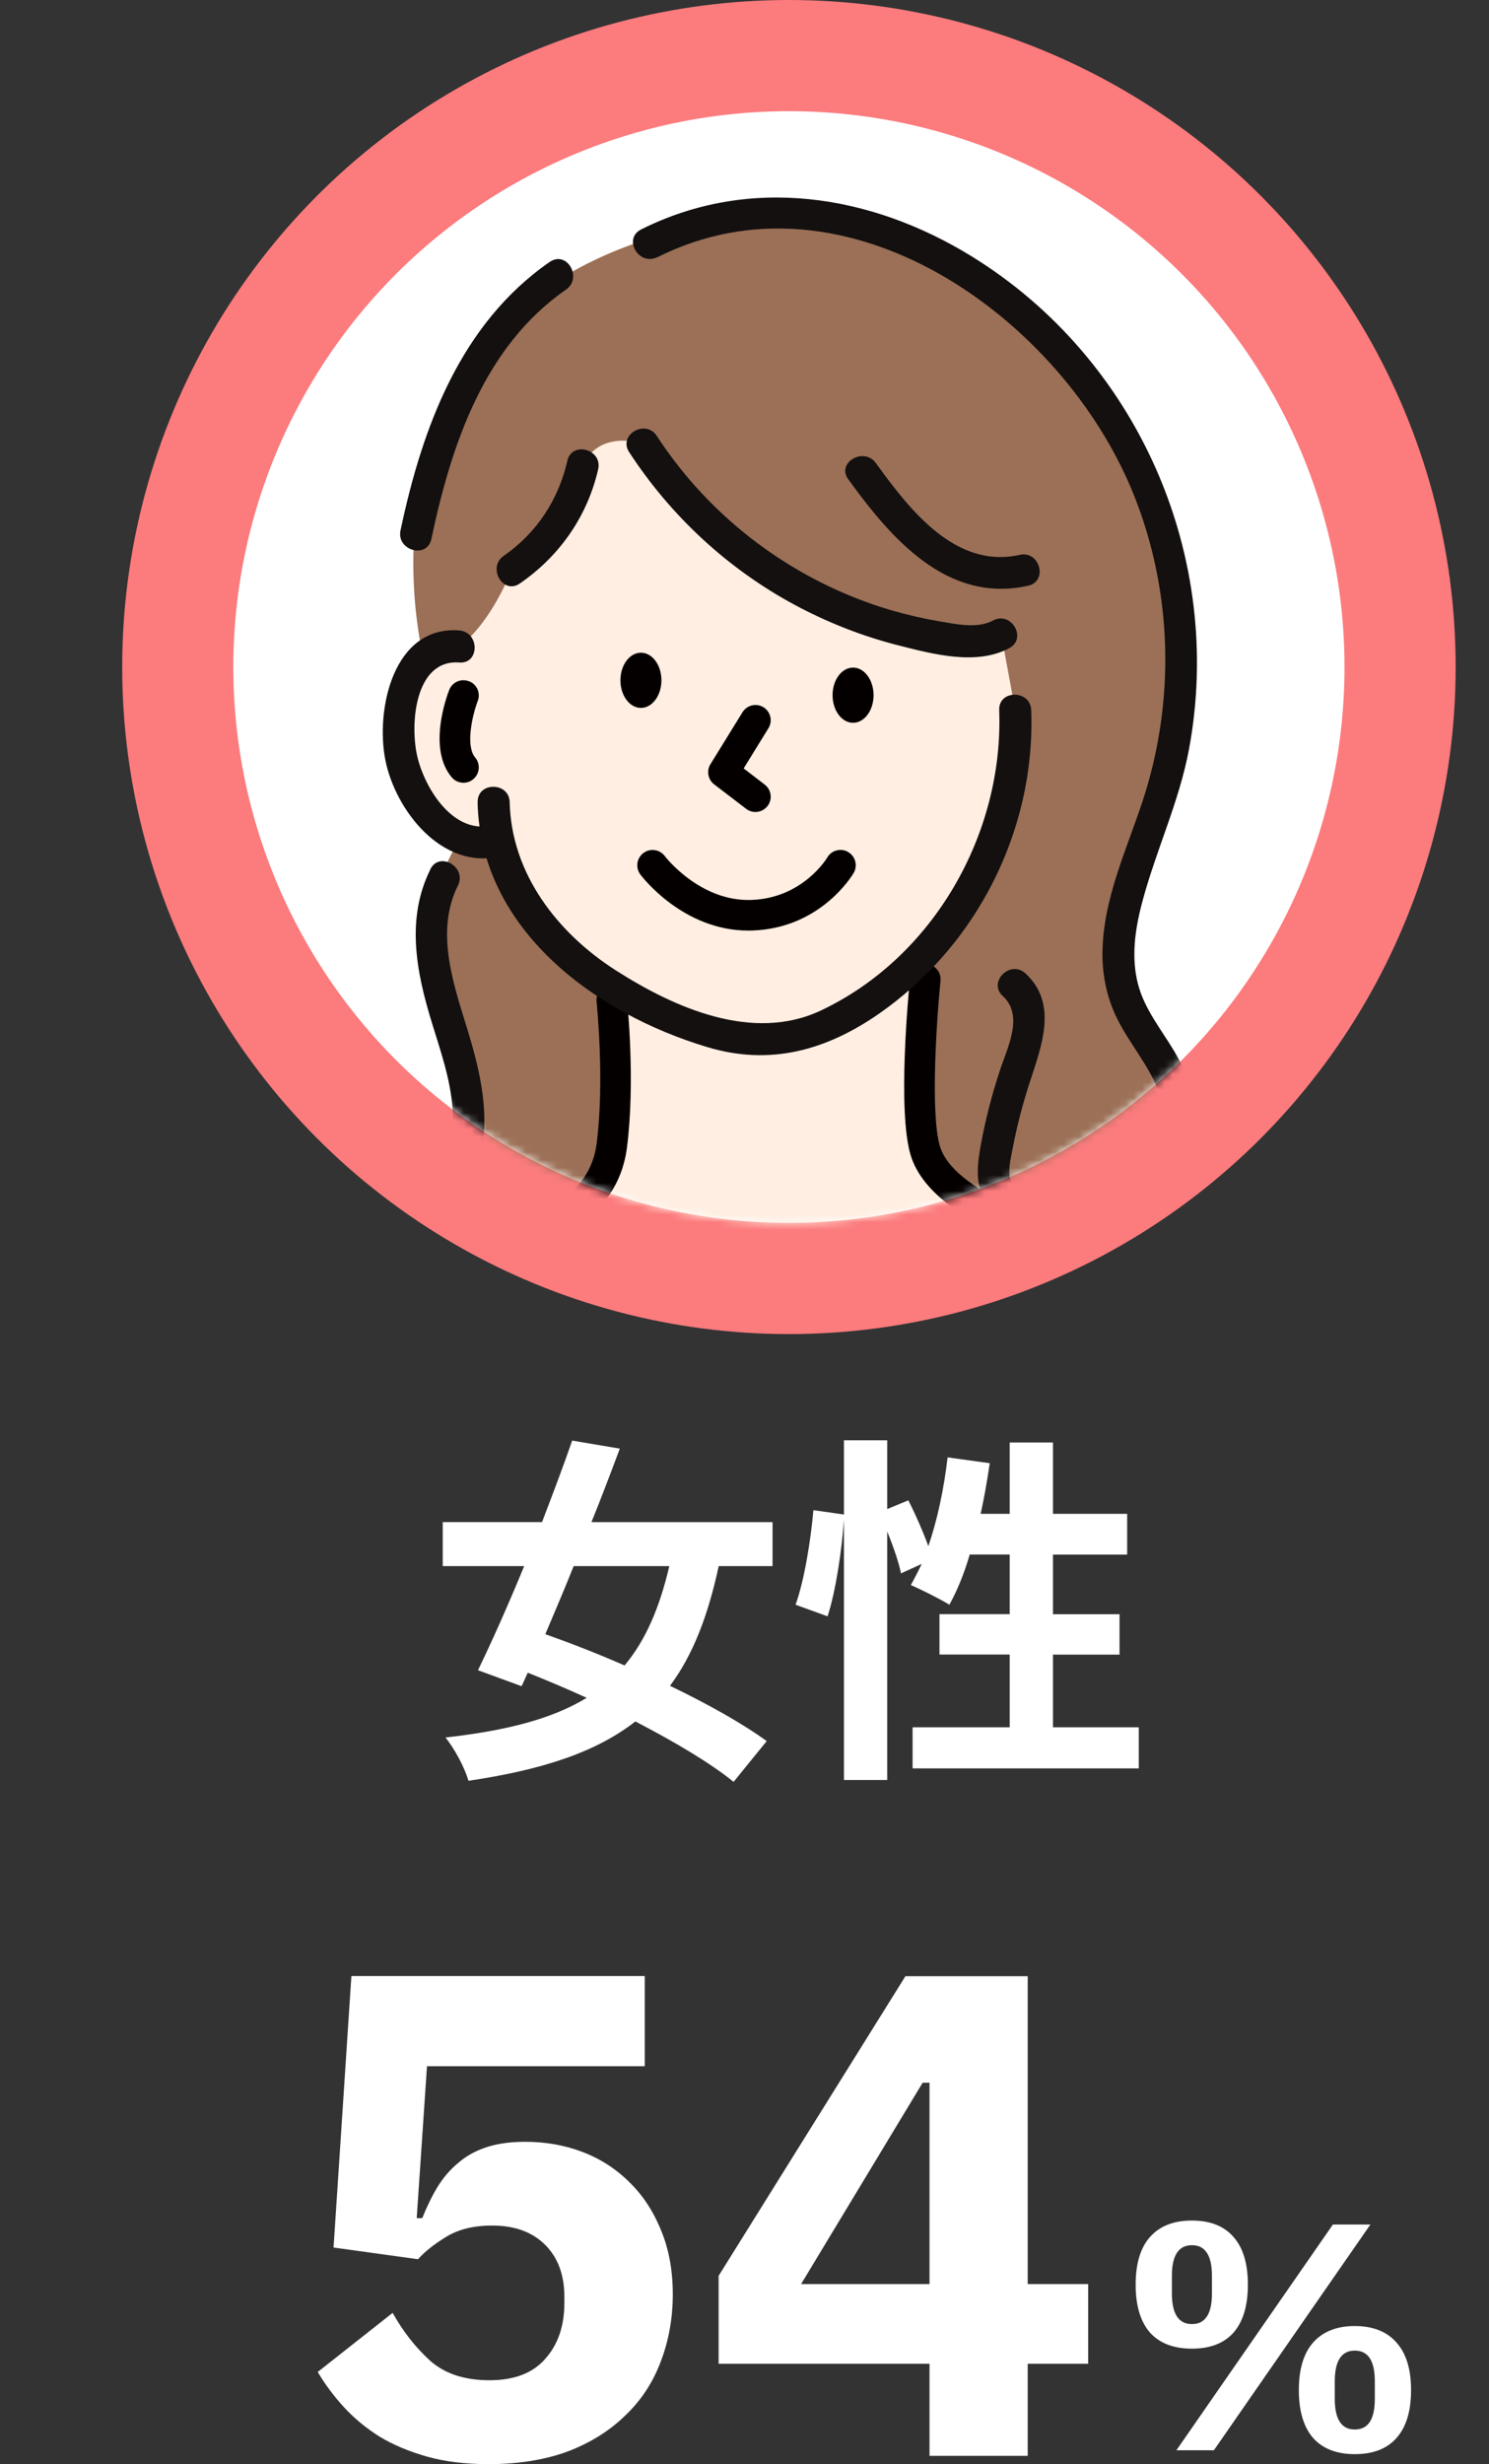
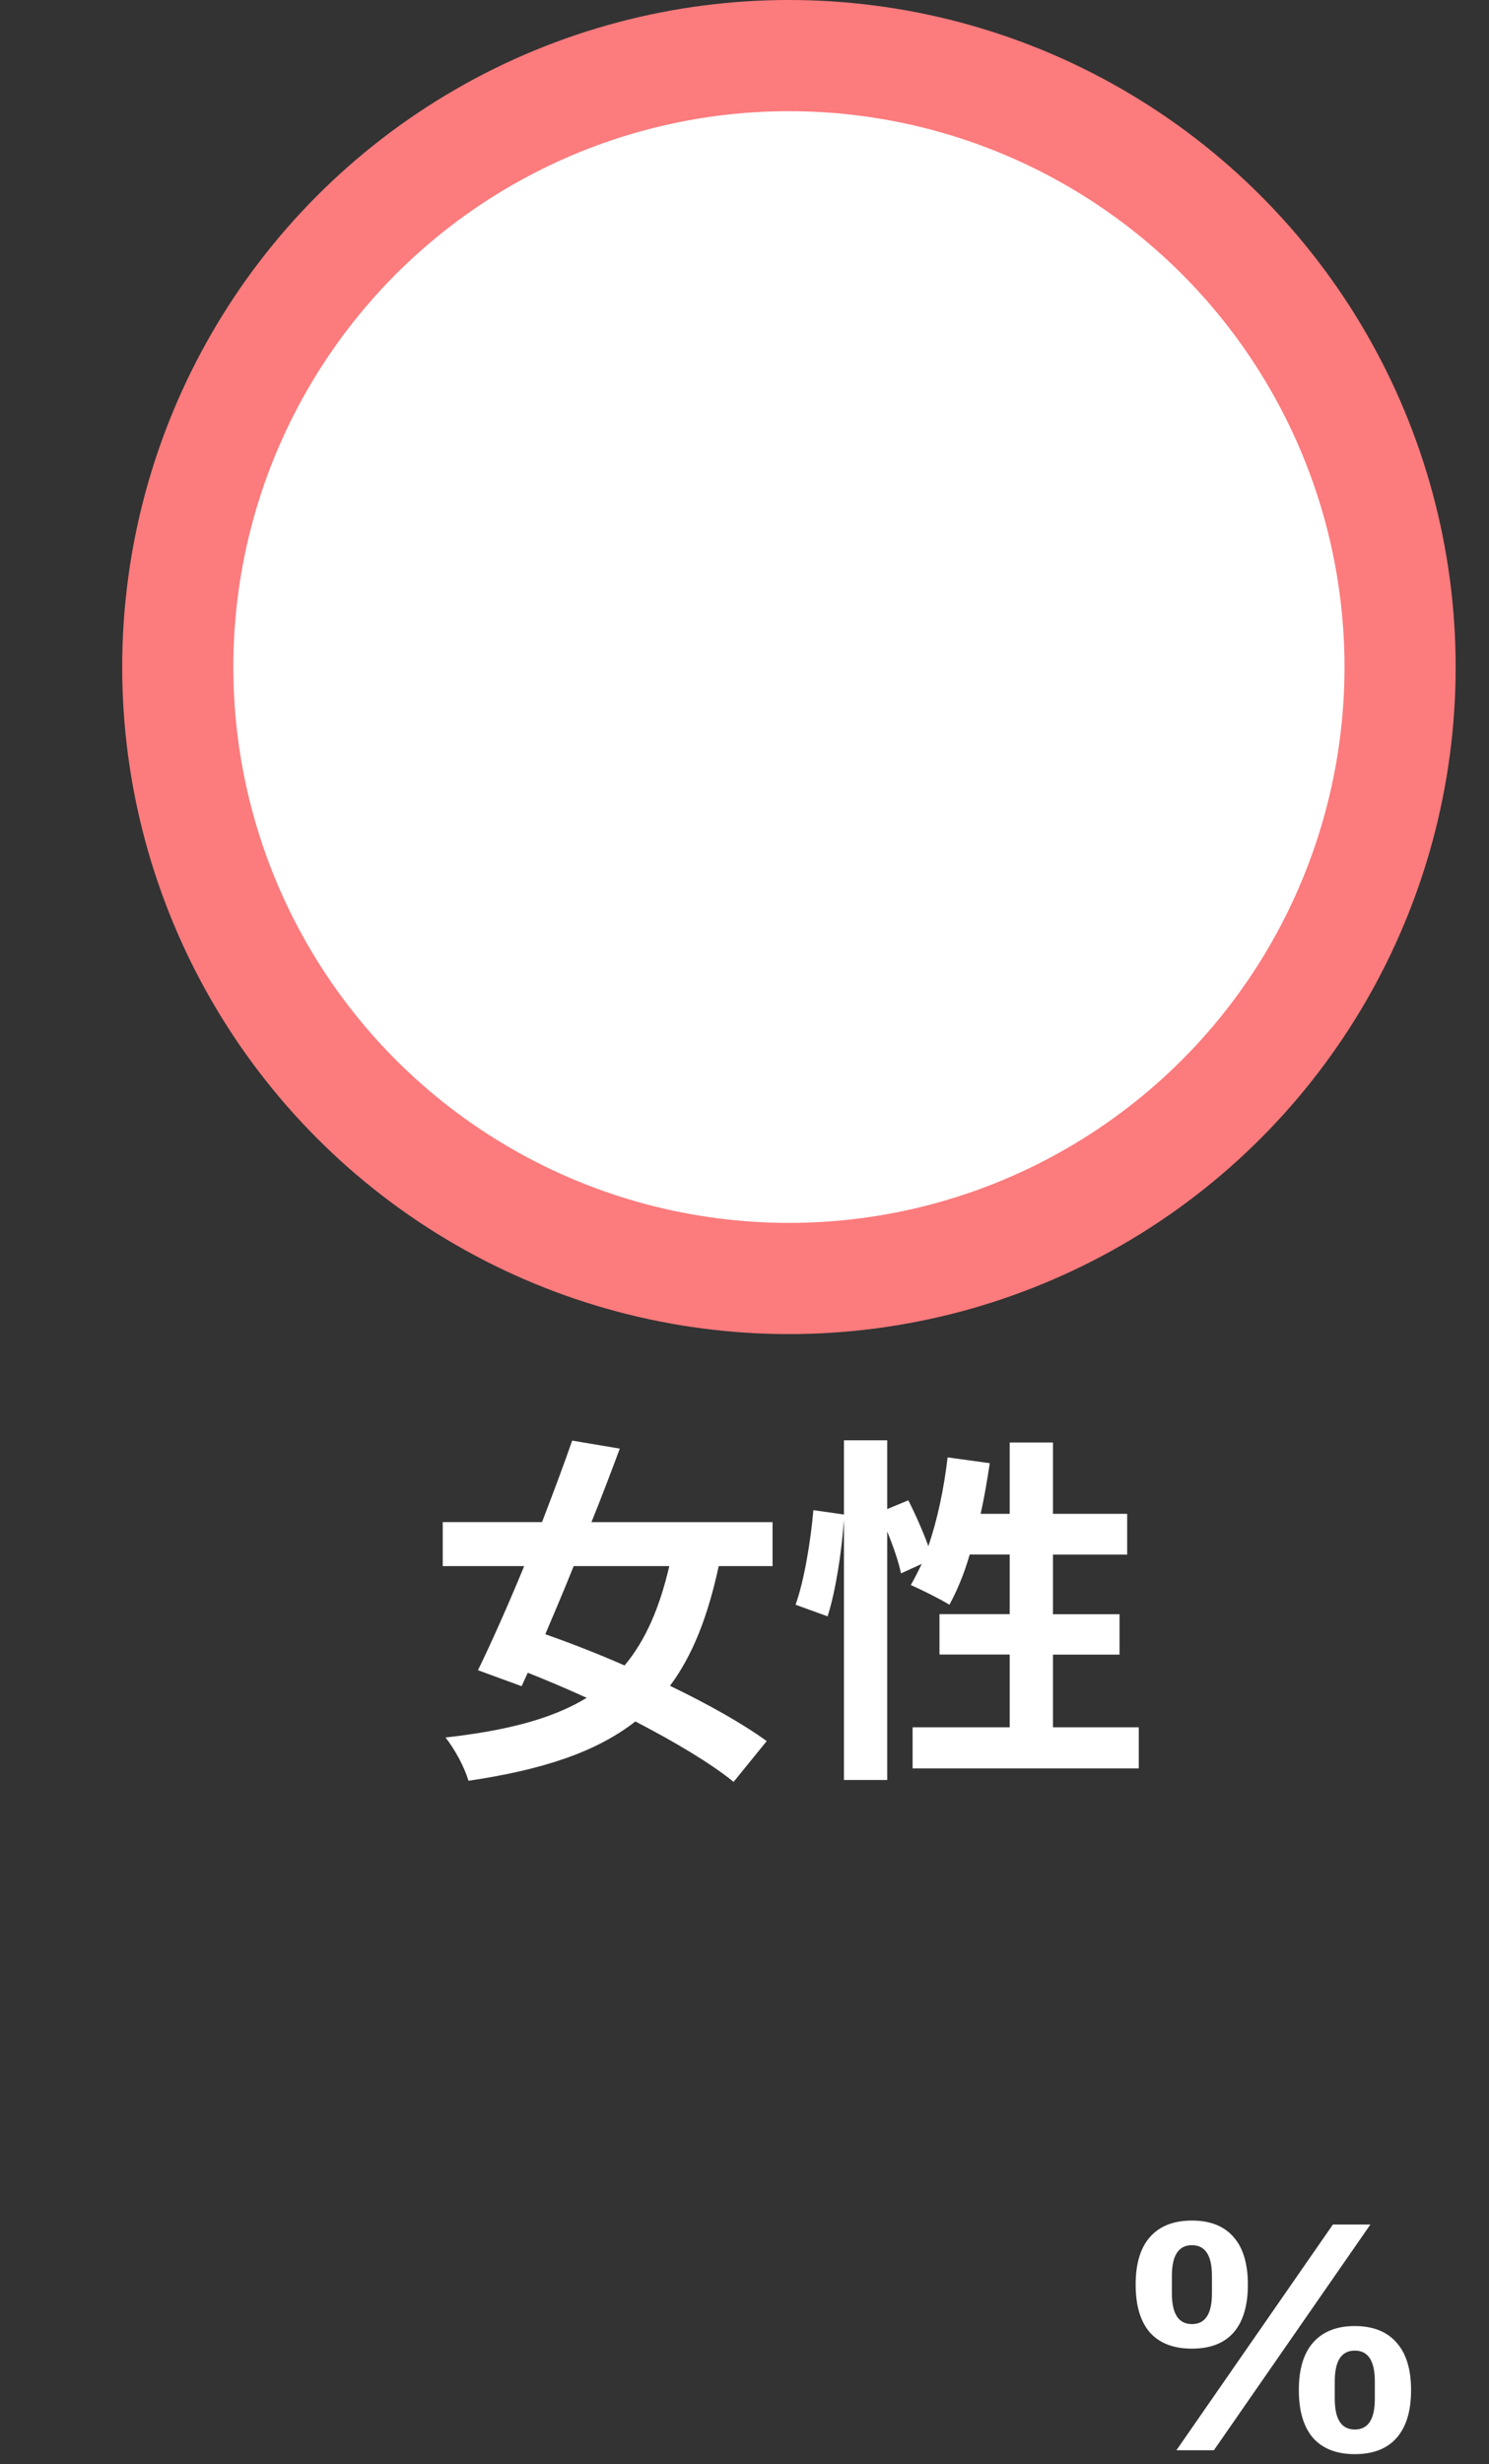
<svg xmlns="http://www.w3.org/2000/svg" id="Layer_1" data-name="Layer 1" width="191.06" height="316.03" viewBox="0 0 191.06 316.03">
  <rect x="0" y="0" width="191.06" height="316.03" fill="#333333" stroke="none" />
  <defs>
    <mask id="mask" x="0" y="14.26" width="191.06" height="228.4" maskUnits="userSpaceOnUse">
      <g id="mask1_330_5756" data-name="mask1 330 5756">
-         <circle cx="101.23" cy="85.55" r="71.29" fill="#d8d8d8" stroke-width="0" />
-       </g>
+         </g>
    </mask>
  </defs>
  <path d="M85.88,200.86h-12.27c-1.21,3.03-2.47,5.97-3.64,8.73,3.17,1.12,6.67,2.47,10.17,4.01,2.66-3.17,4.48-7.33,5.74-12.74ZM99.13,200.86h-6.91c-1.4,6.49-3.36,11.48-6.25,15.35,4.85,2.33,9.33,4.85,12.41,7.09l-4.25,5.23c-2.99-2.43-7.56-5.13-12.6-7.75-5.09,3.97-11.99,6.21-21.42,7.61-.51-1.77-1.77-4.06-2.94-5.55,7.84-.89,13.67-2.38,18.11-5.09-2.57-1.17-5.09-2.24-7.56-3.22l-.79,1.73-5.6-2.05c1.77-3.64,3.87-8.35,5.93-13.35h-10.45v-5.65h12.74c1.4-3.64,2.75-7.23,3.87-10.45l6.11,1.03c-1.12,2.99-2.33,6.21-3.64,9.43h23.24v5.65ZM135.11,221.53h11.01v5.27h-29.02v-5.27h12.46v-9.33h-9.01v-5.18h9.01v-7.65h-5.13c-.7,2.43-1.63,4.67-2.61,6.44-1.12-.7-3.64-1.96-4.95-2.52.47-.84.93-1.73,1.4-2.71l-2.66,1.21c-.28-1.4-.98-3.45-1.77-5.37v31.87h-5.55v-33.36c-.28,3.92-1.03,9.05-2.1,12.37l-4.11-1.49c1.12-3.08,1.96-8.31,2.29-12.13l3.92.56v-9.52h5.55v8.82l2.71-1.12c.93,1.82,1.91,4.06,2.57,5.88,1.17-3.41,2.01-7.42,2.47-11.39l5.41.75c-.33,2.19-.7,4.39-1.17,6.49h3.73v-9.15h5.55v9.15h9.52v5.23h-9.52v7.65h8.54v5.18h-8.54v9.33Z" fill="#fff" stroke-width="0" />
-   <path d="M82.73,265h-27.94l-1.32,19.48h.71c.59-1.47,1.23-2.79,1.94-3.97.76-1.23,1.64-2.26,2.64-3.08,1-.88,2.2-1.56,3.61-2.03,1.41-.47,3.08-.71,5.02-.71,2.64,0,5.11.44,7.4,1.32s4.29,2.18,5.99,3.88c1.7,1.65,3.05,3.7,4.05,6.17,1,2.41,1.5,5.14,1.5,8.2s-.53,6.02-1.59,8.73c-1,2.64-2.53,4.94-4.58,6.87-2,1.94-4.47,3.47-7.4,4.58-2.94,1.06-6.29,1.59-10.05,1.59-3,0-5.64-.32-7.93-.97-2.29-.65-4.32-1.5-6.08-2.56-1.76-1.11-3.29-2.38-4.58-3.79-1.29-1.41-2.41-2.91-3.35-4.5l9.61-7.58c1.35,2.41,2.97,4.47,4.85,6.17,1.88,1.65,4.41,2.47,7.58,2.47s5.55-.91,7.14-2.73c1.64-1.82,2.47-4.23,2.47-7.23v-.71c0-2.82-.82-5.05-2.47-6.7-1.65-1.64-3.91-2.47-6.79-2.47-2.41,0-4.41.5-5.99,1.5-1.53.94-2.7,1.88-3.53,2.82l-10.84-1.5,2.29-34.82h37.64v11.55ZM119.27,314.97v-11.81h-27.06v-11.28l23.97-38.43h15.69v39.49h7.76v10.22h-7.76v11.81h-12.6ZM102.79,292.94h16.48v-25.83h-.88l-15.6,25.83Z" fill="#fff" stroke-width="0" />
  <circle cx="101.23" cy="85.55" r="78.42" fill="#fff" stroke="#fc7b7d" stroke-width="14.26" />
  <g mask="url(#mask)">
    <g>
      <path d="M137.29,82.22l-13.31-26.04-43.06-7.03-10.69,7.03-11.31,26.73-4.57,1.55-3.26,4.71,1.4,11.21,6.27,6.95,4.98.49,7.64,16.71c1.64,1.69,3.4,3.19,5.21,4.51.2,2.24.86,10.74-.05,17.69-.82,6.22-6.43,8.32-7.74,8.73-.11-.14-.22-.27-.32-.4-.5-.64-1.34-.9-2.11-.67-1.68.5-41.2,12.45-51.93,18.23-6.85,3.7-12.15,10.7-13.49,17.85-2.1,11.16-.12,48.72-.03,50.31.06,1.08.98,1.92,2.06,1.86,1.05-.06,1.86-.93,1.86-1.96h25.5c0,1.08.87,1.96,1.96,1.97,1.08,0,1.96-.87,1.96-1.96h121.66c.01.1.02.17.02.17.09,1.02.95,1.79,1.95,1.79.06,0,.11,0,.18,0,1.02-.09,1.79-.95,1.79-1.95h26.83c0,.06,0,.1,0,.11.05,1.04.92,1.85,1.95,1.85h.11c1.04-.06,1.84-.93,1.84-1.96h.46l-.97-9.14c-.7-12.29-1.93-33.58-2.48-40.85-.72-9.6-5.35-15.56-14.15-18.22-1.65-.5-5.6-2.26-10.56-4.6l-13.9-4.26-16.81-8.69c-5.23,2.64-13.66-7.12-13.66-7.12l.88-19.92,13.84-13.7,4.04-31.97h0Z" fill="#ffeee1" fill-rule="evenodd" stroke-width="0" />
-       <path d="M54.36,84.45s-13.69-52.53,46.97-57.18l14.39,3.33,20.98,14.99,11.43,19.06,3.45,18.2-2.74,19.75-5.09,16.75.9,9.21,5.81,10.32,1.11,10.06-2.58,14.67,5.54,9.5s-14.34,3.94-19.26-13.72l-6.8-3.04-9.94-8.57.4-24.16,8.49-15.55,2.84-17.01-1.79-9.73s-26.86,1.8-43.4-20.75l-2.58-3.68s-7.33-2.54-8.49,5.45l-8.32,10.68s-4.52,11.94-11.33,11.39v.02Z" fill="#9b7056" fill-rule="evenodd" stroke-width="0" />
      <path d="M58.77,108.09s-6.19,8.88-1.35,18.2c4.85,9.31,2.72,16.55,2.72,16.55l-4.11,11.17-2.97,6.51,13.18-2,7.76-3.61,3.77-3.92,1.83-10.08-1.32-14.62-11.21-10.87-3.32-7.61-4.98.28Z" fill="#9b7056" fill-rule="evenodd" stroke-width="0" />
      <path d="M176.7,175.52l-32.21-14.99-12.3-5.61-18.36,18.67c-4.73,6.35-9.89,7.66-15.19,9.1-8.86-2.91-12.64-5.28-16.36-9.1l-15.09-18.67-14.11,5.61-28.3,9.29c-6.03,1.08-11.53,5.29-15.35,9.3-5.03,2.97-6.98,9.96-6.09,16.33v45.22h187.72l-5.65-53.3c-1.35-4.52-4.89-9.31-8.71-11.87h0Z" fill="#f2afaf" fill-rule="evenodd" stroke-width="0" />
      <path d="M108.83,109.27c-.93-.54-2.14-.23-2.68.71-.03.05-3.1,5.2-9.72,5.44-6.63.24-11.09-5.57-11.13-5.63-.65-.86-1.87-1.04-2.74-.39-.87.65-1.04,1.88-.4,2.75.23.3,5.48,7.2,13.87,7.2.18,0,.36,0,.54-.01,8.76-.31,12.8-7.1,12.97-7.38.54-.94.23-2.14-.71-2.68h0Z" fill="#040000" stroke-width="0" />
      <path d="M97.97,90.71c-.92-.57-2.13-.28-2.7.64l-4.11,6.66c-.53.86-.32,1.98.48,2.59l4.11,3.14c.35.27.78.4,1.18.4.59,0,1.17-.27,1.56-.77.66-.86.49-2.09-.37-2.75l-2.7-2.07,3.18-5.15c.57-.92.28-2.13-.64-2.7h0Z" fill="#040000" stroke-width="0" />
      <path d="M82.24,83.71c-1.45,0-2.63,1.58-2.63,3.54s1.18,3.54,2.63,3.54,2.63-1.58,2.63-3.54-1.18-3.54-2.63-3.54Z" fill="#040000" fill-rule="evenodd" stroke-width="0" />
      <path d="M109.46,85.62c-1.45,0-2.63,1.58-2.63,3.54s1.18,3.54,2.63,3.54,2.63-1.58,2.63-3.54-1.18-3.54-2.63-3.54Z" fill="#040000" fill-rule="evenodd" stroke-width="0" />
      <path d="M78.29,126.3c-1.08.11-1.85,1.08-1.74,2.16.01.1,1.06,10.21,0,18.26-.9,6.9-7.71,8.73-8,8.81-1.05.27-1.68,1.33-1.42,2.37.22.89,1.02,1.49,1.9,1.49.16,0,.32-.02.48-.05.39-.1,9.67-2.52,10.93-12.11,1.11-8.5.05-18.75,0-19.19-.11-1.08-1.07-1.86-2.16-1.74h0Z" fill="#040000" stroke-width="0" />
      <path d="M154.64,163.89c-7.74-3.78-16.11-7.99-21.8-10.89-.82-.42-1.81-.21-2.4.5-.24.29-.5.61-.78.94l-.05-.02c-2.12-.78-7.87-3.62-9-7.4-1.28-4.24-.38-16.76.07-21.23.11-1.08-.67-2.04-1.75-2.15-1.08-.11-2.04.67-2.15,1.75-.18,1.72-1.66,17.01.07,22.76,1.51,5.03,7.43,8.2,10.1,9.41-7.77,8.75-21.59,22.71-28.52,22.88h-.12c-8.12,0-24.25-18.29-29.81-25.38-.5-.63-1.34-.9-2.11-.67-1.68.51-41.21,12.45-51.94,18.23-6.85,3.7-12.15,10.7-13.49,17.85-2.1,11.16-.12,48.73-.03,50.31.05,1.08.99,1.92,2.06,1.86,1.08-.06,1.91-.98,1.85-2.06-.02-.39-2.04-38.68-.03-49.38,1.12-5.94,5.74-12.02,11.5-15.12,9.34-5.04,42.96-15.42,49.93-17.55,4.37,5.42,21.5,25.83,32.09,25.83h.19c10.42-.24,29-21.33,33.93-27.15,6.64,3.37,34.24,17.32,39.87,19.02,7.17,2.16,10.78,6.85,11.38,14.76.78,10.36,2.96,49.41,2.98,49.81.06,1.04.93,1.85,1.96,1.85h.11c1.08-.06,1.91-.99,1.85-2.07-.02-.4-2.2-39.49-2.99-49.89-.72-9.6-5.35-15.57-14.15-18.22-1.65-.5-5.6-2.26-10.56-4.6,0,0-8.03-3.96-8.25-3.97h-.02Z" fill="#040000" stroke-width="0" />
      <path d="M60.18,87.38c-1.01-.4-2.15.1-2.54,1.11-.3.76-2.81,7.51.33,11.21.39.46.94.69,1.5.69.45,0,.9-.15,1.27-.47.83-.7.93-1.94.23-2.77-1.28-1.51-.33-5.53.33-7.24.4-1.01-.1-2.15-1.11-2.54h-.01Z" fill="#040000" stroke-width="0" />
      <path d="M80.72,57.97c5.33,8.19,12.65,14.98,21.26,19.61,4.17,2.24,8.63,4,13.22,5.17,4.59,1.17,10.08,2.63,14.3.38,2.34-1.24.26-4.8-2.07-3.55-2.05,1.09-4.76.46-6.93.1-2.05-.35-4.09-.82-6.09-1.4-4.09-1.2-8.02-2.88-11.71-5-7.42-4.26-13.75-10.2-18.42-17.37-1.44-2.21-5-.15-3.55,2.08h0Z" fill="#141010" stroke-width="0" />
      <path d="M108.84,61.46c5.46,7.55,12.68,15.99,23.09,13.66,2.58-.58,1.49-4.54-1.09-3.96-8.29,1.86-14.21-5.91-18.45-11.77-1.53-2.12-5.1-.07-3.55,2.08h0Z" fill="#141010" stroke-width="0" />
-       <path d="M72.8,59.11c-1.15,4.98-3.94,9.26-8.16,12.17-2.16,1.49-.11,5.06,2.07,3.55,5.09-3.51,8.65-8.59,10.04-14.63.6-2.58-3.36-3.68-3.96-1.1Z" fill="#141010" stroke-width="0" />
      <path d="M70.55,33.58c-11.5,7.97-16.37,21.27-19.16,34.45-.54,2.58,3.42,3.69,3.96,1.1,2.54-12.01,6.73-24.68,17.28-31.99,2.16-1.5.11-5.06-2.08-3.55Z" fill="#141010" stroke-width="0" />
      <path d="M128.67,127.74c2.72,2.5.62,6.55-.33,9.43-1.04,3.13-1.88,6.34-2.47,9.58-.42,2.3-.79,4.85.4,7,1.29,2.33,3.83,3.1,6.29,3.52,2.59.44,3.7-3.53,1.09-3.96-1.27-.22-3.13-.37-3.83-1.63-.65-1.17-.12-3.08.1-4.29.55-2.93,1.31-5.83,2.24-8.67,1.49-4.59,3.62-10.02-.58-13.88-1.95-1.79-4.86,1.11-2.91,2.91h0Z" fill="#141010" stroke-width="0" />
      <path d="M84.36,32.99c24.24-12.17,52.02,7.85,61.09,30.39,5.06,12.57,5.38,26.68,1.11,39.52-2.05,6.15-4.9,12.25-5.09,18.84-.08,2.69.36,5.37,1.39,7.84,1.31,3.16,3.57,5.75,5.1,8.79,3.66,7.26.11,14.71-.97,22.09-.86,5.91.86,12.43,6.98,14.61,2.5.89,3.57-3.08,1.09-3.96-7.46-2.67-3.09-13.54-2.08-18.78,1.18-6.13.96-12.05-2.31-17.51-1.66-2.78-3.76-5.32-4.62-8.5-.94-3.49-.41-7.14.5-10.57,1.76-6.66,4.75-12.88,6.02-19.68,4.58-24.65-6.56-50.06-27.92-63.21-12.94-7.96-28.49-10.4-42.39-3.43-2.36,1.19-.29,4.73,2.08,3.55h0Z" fill="#141010" stroke-width="0" />
-       <path d="M55.22,111.51c-3.14,6.3-1.81,13.12.17,19.57,1.11,3.63,2.42,7.31,2.68,11.13.27,3.94-.86,7.67-2.68,11.12-3.07,5.82-8.75,10.95-9.63,17.71-.68,5.25,2.69,10.92,8.32,11.09,2.65.08,2.65-4.03,0-4.11-2.64-.08-4.18-2.77-4.32-5.17-.18-3.04,1.65-5.91,3.27-8.33,3.25-4.83,6.82-9.49,8.39-15.21,1.64-5.97.25-11.8-1.53-17.56-1.78-5.76-4.03-12.37-1.13-18.18,1.18-2.36-2.37-4.45-3.55-2.08h0Z" fill="#141010" stroke-width="0" />
      <path d="M61.28,102.9c.38,16.36,15.12,27.1,29.5,31.4,8.06,2.42,15.27.4,22.05-4.32,5.78-4.03,10.58-9.43,13.95-15.63,3.87-7.12,5.84-15.17,5.54-23.27-.1-2.64-4.21-2.65-4.11,0,.59,15.82-8.42,31.68-22.86,38.51-8.73,4.13-18.77-.3-26.35-5.15-7.47-4.78-13.39-12.39-13.6-21.55-.06-2.64-4.17-2.65-4.11,0h0Z" fill="#141010" stroke-width="0" />
      <path d="M58.93,80.85c-8.48-.63-10.75,10.17-9.49,16.6,1.27,6.43,7.27,14.24,14.85,12.35,2.56-.64,1.48-4.61-1.09-3.96-4.99,1.24-8.63-4.62-9.63-8.71-1-4.09-.4-12.59,5.36-12.16,2.64.2,2.62-3.92,0-4.11h0Z" fill="#141010" stroke-width="0" />
    </g>
  </g>
  <path d="M150.95,314.25l20.08-28.95h4.81l-20.08,28.95h-4.81ZM152.94,301.22c-2.35,0-4.15-.69-5.39-2.07-1.22-1.41-1.83-3.46-1.83-6.14s.61-4.72,1.83-6.1c1.24-1.41,3.04-2.12,5.39-2.12s4.13.71,5.35,2.12c1.22,1.38,1.83,3.41,1.83,6.1s-.61,4.73-1.83,6.14c-1.22,1.38-3,2.07-5.35,2.07ZM152.94,298.07c1.72,0,2.57-1.31,2.57-3.94v-2.24c0-2.63-.86-3.94-2.57-3.94s-2.57,1.31-2.57,3.94v2.24c0,2.63.86,3.94,2.57,3.94ZM173.84,314.75c-2.32,0-4.11-.69-5.35-2.07-1.22-1.41-1.83-3.46-1.83-6.14s.61-4.72,1.83-6.1c1.24-1.41,3.03-2.12,5.35-2.12s4.13.71,5.35,2.12c1.24,1.38,1.87,3.41,1.87,6.1s-.62,4.73-1.87,6.14c-1.22,1.38-3,2.07-5.35,2.07ZM173.84,311.59c1.72,0,2.57-1.31,2.57-3.94v-2.24c0-2.63-.86-3.94-2.57-3.94s-2.57,1.31-2.57,3.94v2.24c0,2.63.86,3.94,2.57,3.94Z" fill="#fff" stroke-width="0" />
</svg>